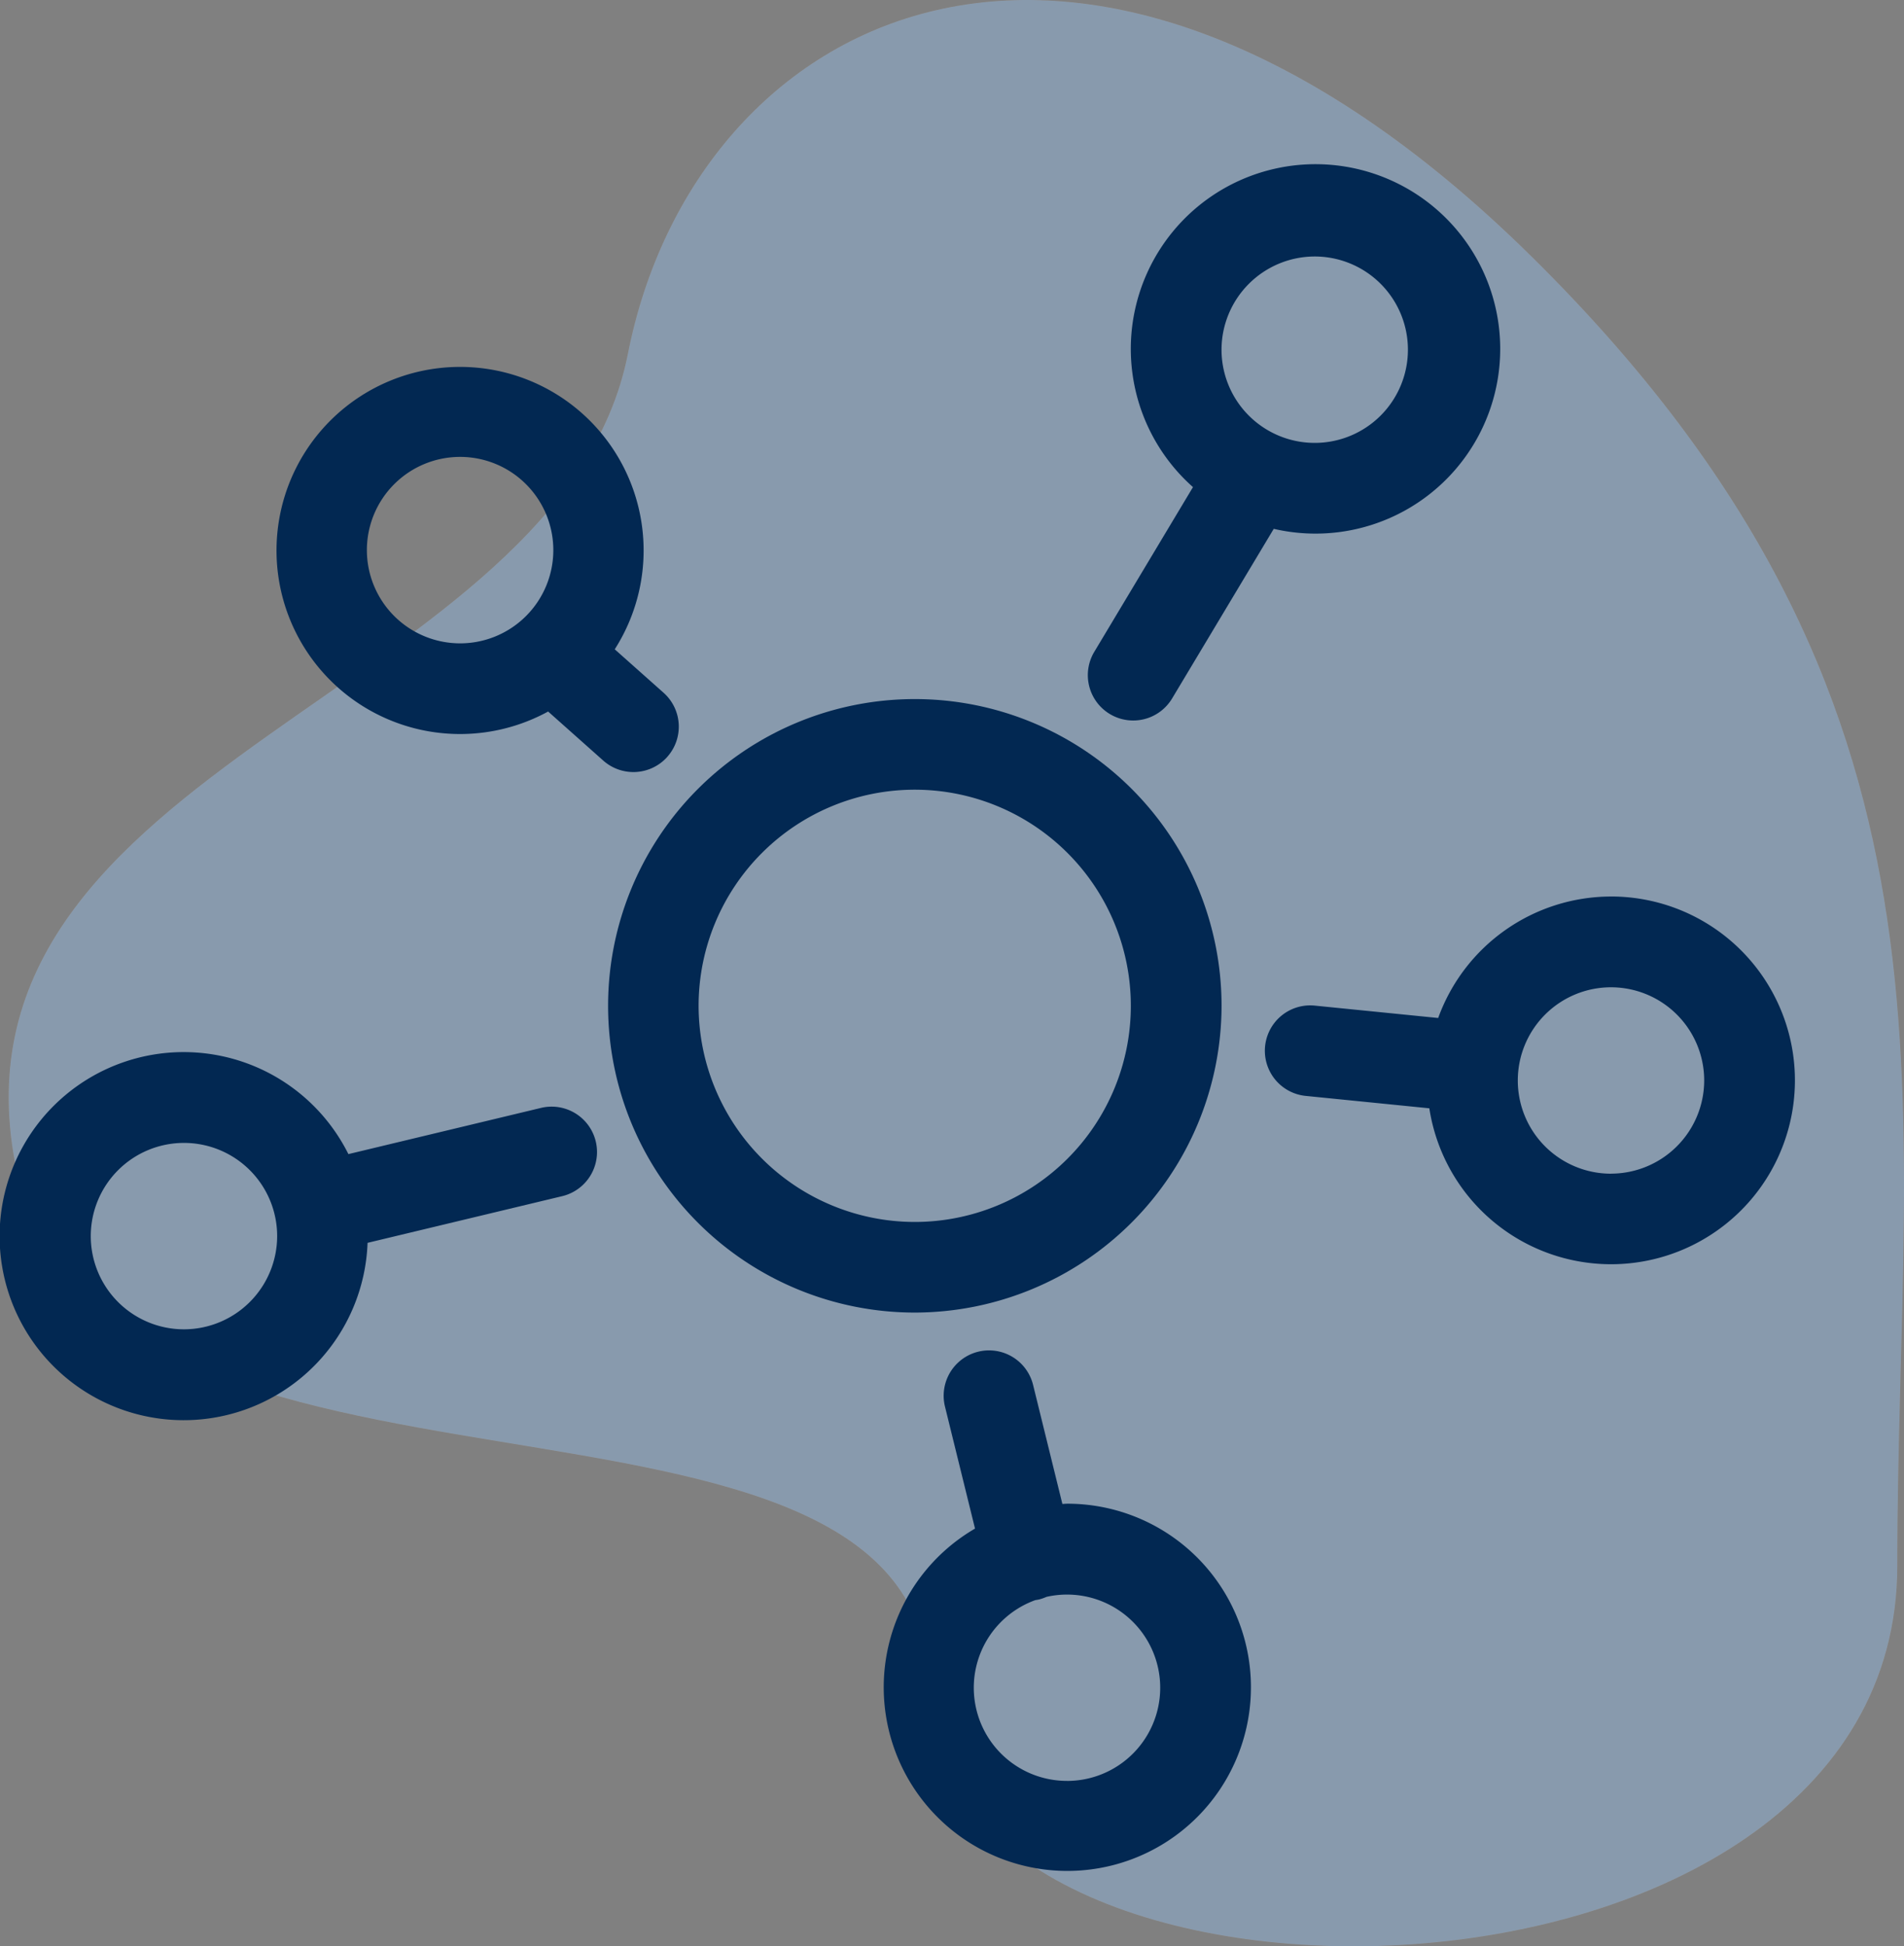
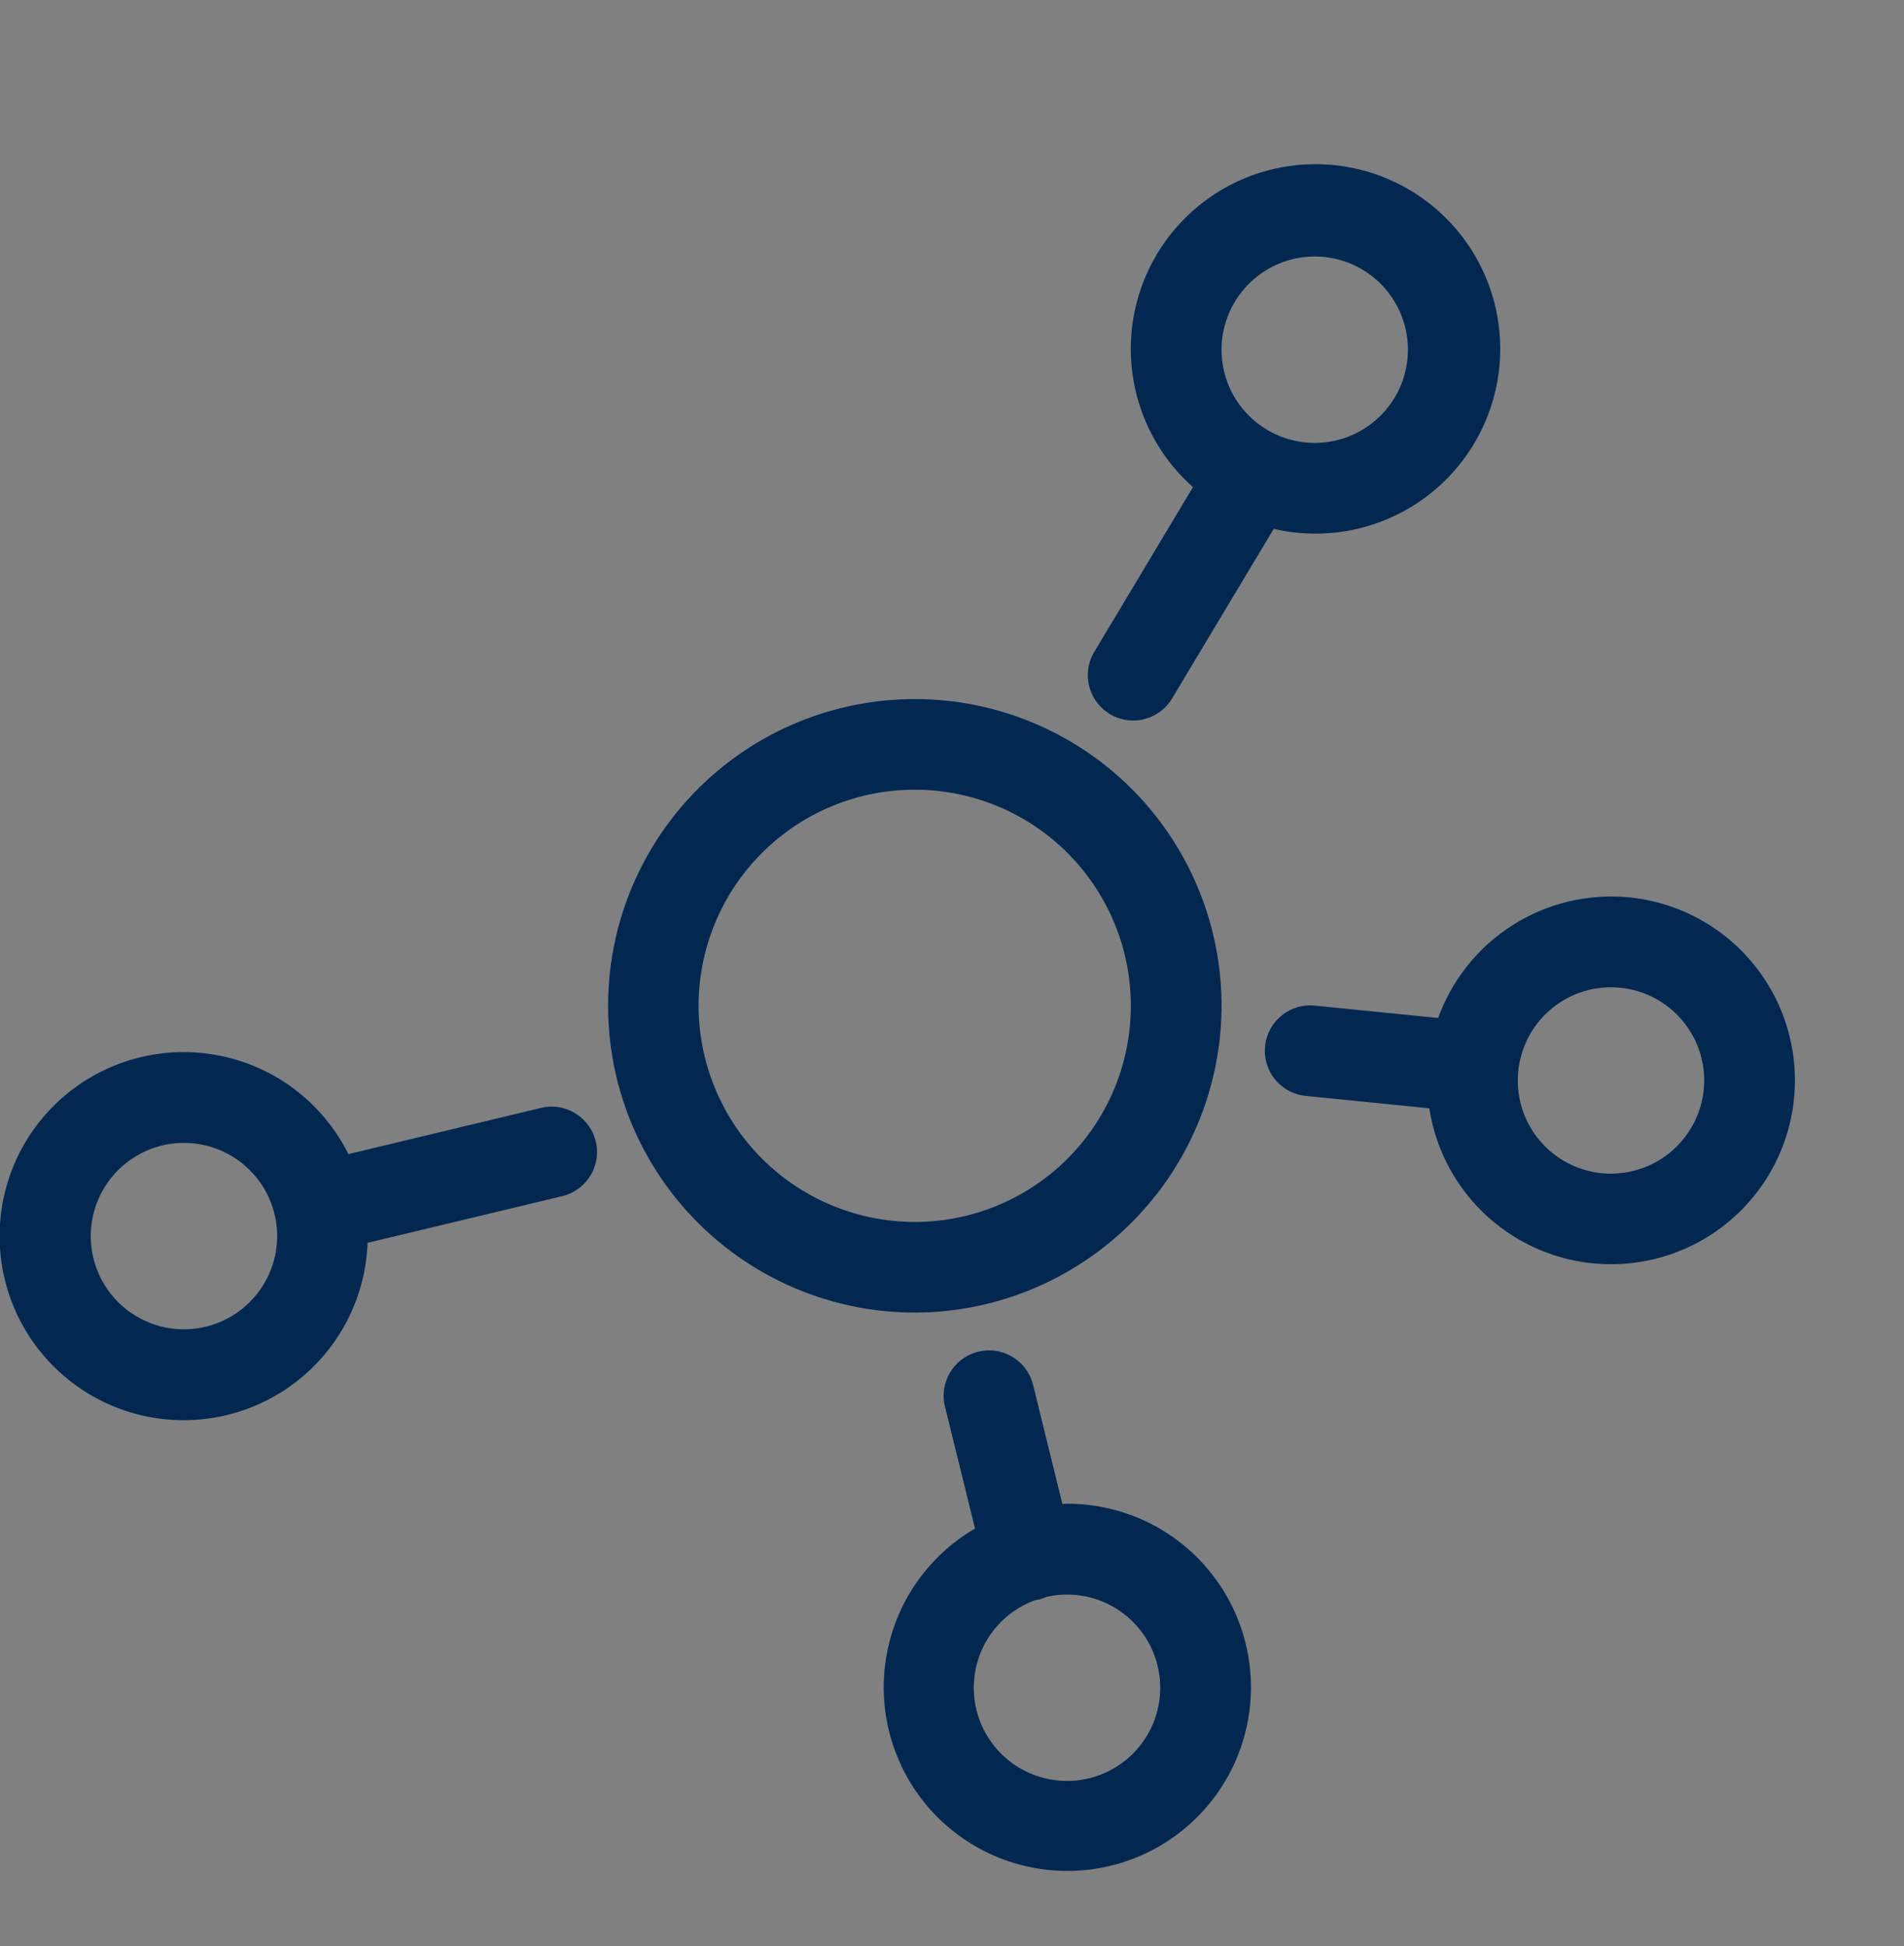
<svg xmlns="http://www.w3.org/2000/svg" id="Icon" width="74.489" height="76.141" viewBox="0 0 74.489 76.141">
  <rect x="0" y="0" width="74.489" height="76.141" fill="#808080" stroke="none" />
  <defs>
    <clipPath id="clip-path">
-       <path id="bgicon" d="M59.6,10.055C41.914-7.418,26.847.528,24.225,13.84S-2.75,29.81.257,45.533,36.018,51.92,36.018,66.169s37.87,13.758,37.87-4.913S77.291,27.527,59.6,10.055Z" transform="translate(0 0)" fill="rgba(255,255,255,0.2)" />
-     </clipPath>
+       </clipPath>
  </defs>
  <g id="bgicon-2" data-name="bgicon" transform="translate(0.339 0)">
-     <path id="bgicon-3" data-name="bgicon" d="M59.6,10.055C41.914-7.418,26.847.528,24.225,13.84S-2.75,29.81.257,45.533,36.018,51.92,36.018,66.169s37.87,13.758,37.87-4.913S77.291,27.527,59.6,10.055Z" transform="translate(0 0)" fill="rgba(255,255,255,0.2)" />
    <g id="bgicon-4" data-name="bgicon" clip-path="url(#clip-path)">
      <g id="Color_Blue" data-name="Color/Blue" transform="translate(-0.367 -0.445)" opacity="0.2">
        <rect id="Rectangle" width="75.095" height="77.071" fill="#459eff" />
      </g>
    </g>
  </g>
  <g id="noun-connect-2097591" transform="translate(0 6.48)">
    <path id="Path_1660" data-name="Path 1660" d="M284.991,187.214a12,12,0,1,0-12,12A12.018,12.018,0,0,0,284.991,187.214Zm-20.459,0a8.455,8.455,0,1,1,8.455,8.455A8.464,8.464,0,0,1,264.532,187.214Z" transform="translate(-237.201 -154.346)" fill="#022852" />
    <path id="Path_1661" data-name="Path 1661" d="M353.089,382.2c-.061,0-.12.007-.18.009l-1.146-4.657a1.775,1.775,0,1,0-3.447.849l1.175,4.772a7.183,7.183,0,1,0,3.6-.974Zm0,10.843a3.644,3.644,0,0,1-1.238-7.072c.05-.007.1-.015.15-.027a1.772,1.772,0,0,0,.285-.1,3.645,3.645,0,1,1,.8,7.2Z" transform="translate(-311.346 -329.854)" fill="#022852" />
    <path id="Path_1662" data-name="Path 1662" d="M477.123,236.159a7.2,7.2,0,0,0-6.76,4.752l-4.847-.486a1.775,1.775,0,0,0-.355,3.532l4.856.487a7.193,7.193,0,1,0,7.105-8.286Zm0,10.843a3.646,3.646,0,1,1,3.647-3.646A3.65,3.65,0,0,1,477.123,247Z" transform="translate(-414.098 -207.567)" fill="#022852" />
    <path id="Path_1663" data-name="Path 1663" d="M409.951,32.1a1.775,1.775,0,0,0,2.435-.611l3.976-6.635a7.226,7.226,0,1,0-3.16-1.632l-3.86,6.442a1.775,1.775,0,0,0,.609,2.436Zm8.015-17.9a3.646,3.646,0,1,1-3.647,3.646A3.651,3.651,0,0,1,417.967,14.2Z" transform="translate(-366.53 -10.646)" fill="#022852" />
-     <path id="Path_1664" data-name="Path 1664" d="M173.917,87.786a1.775,1.775,0,0,0-.146-2.506l-1.911-1.7a7.181,7.181,0,1,0-2.606,2.434l2.157,1.919a1.775,1.775,0,0,0,2.507-.147ZM162.163,79.7a3.647,3.647,0,1,1,3.647,3.647A3.65,3.65,0,0,1,162.163,79.7Z" transform="translate(-147.81 -64.659)" fill="#022852" />
    <path id="Path_1665" data-name="Path 1665" d="M94.578,286.358l-7.537,1.808a7.2,7.2,0,1,0,.75,3.471l7.615-1.826a1.775,1.775,0,0,0-.828-3.453ZM80.607,295.02a3.646,3.646,0,1,1,3.647-3.647A3.651,3.651,0,0,1,80.607,295.02Z" transform="translate(-73.411 -249.497)" fill="#022852" />
  </g>
</svg>